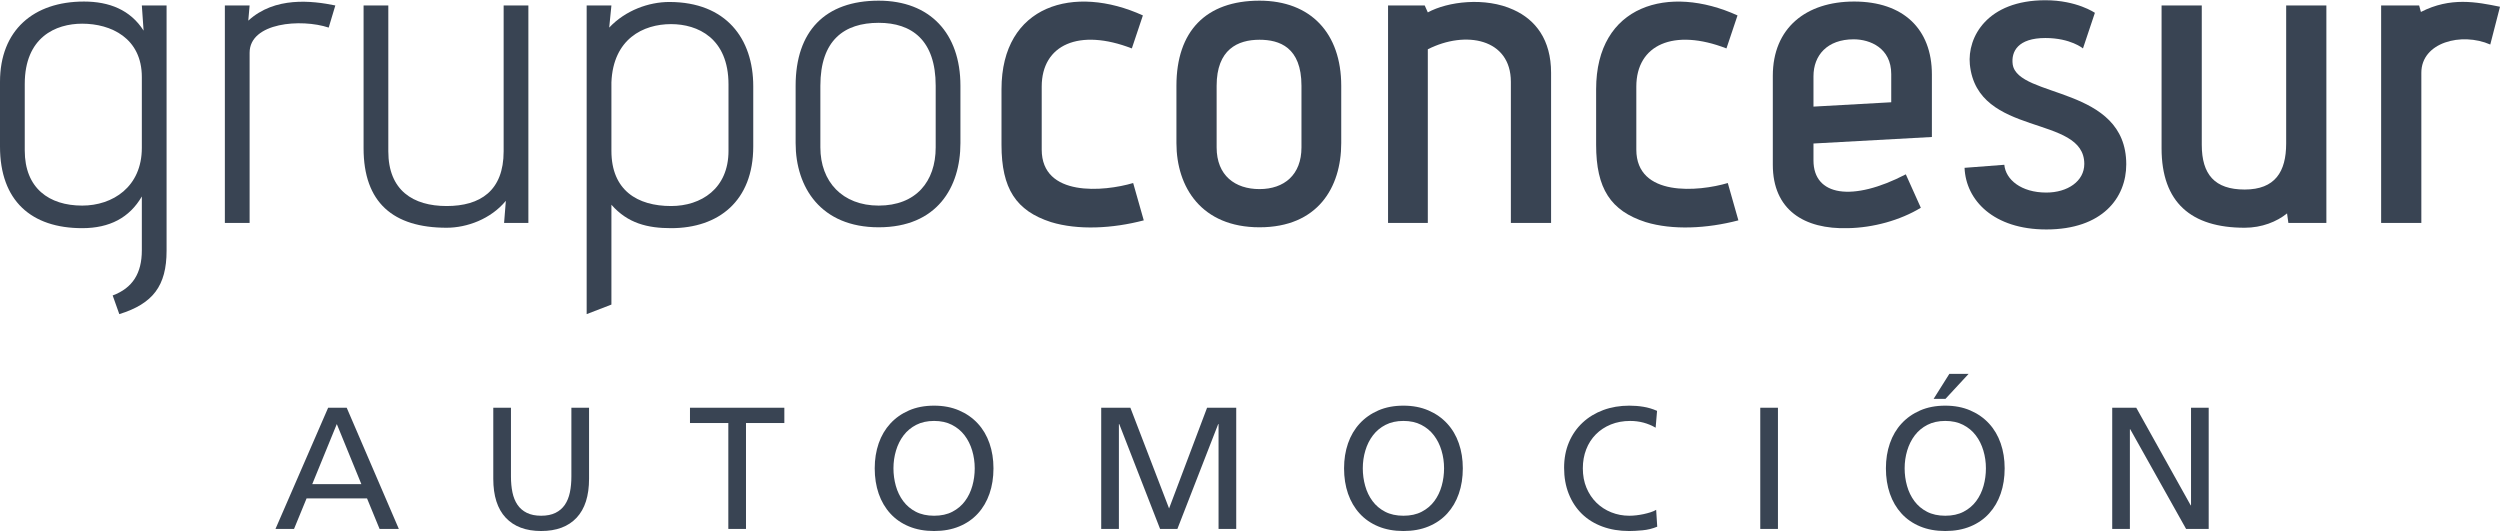
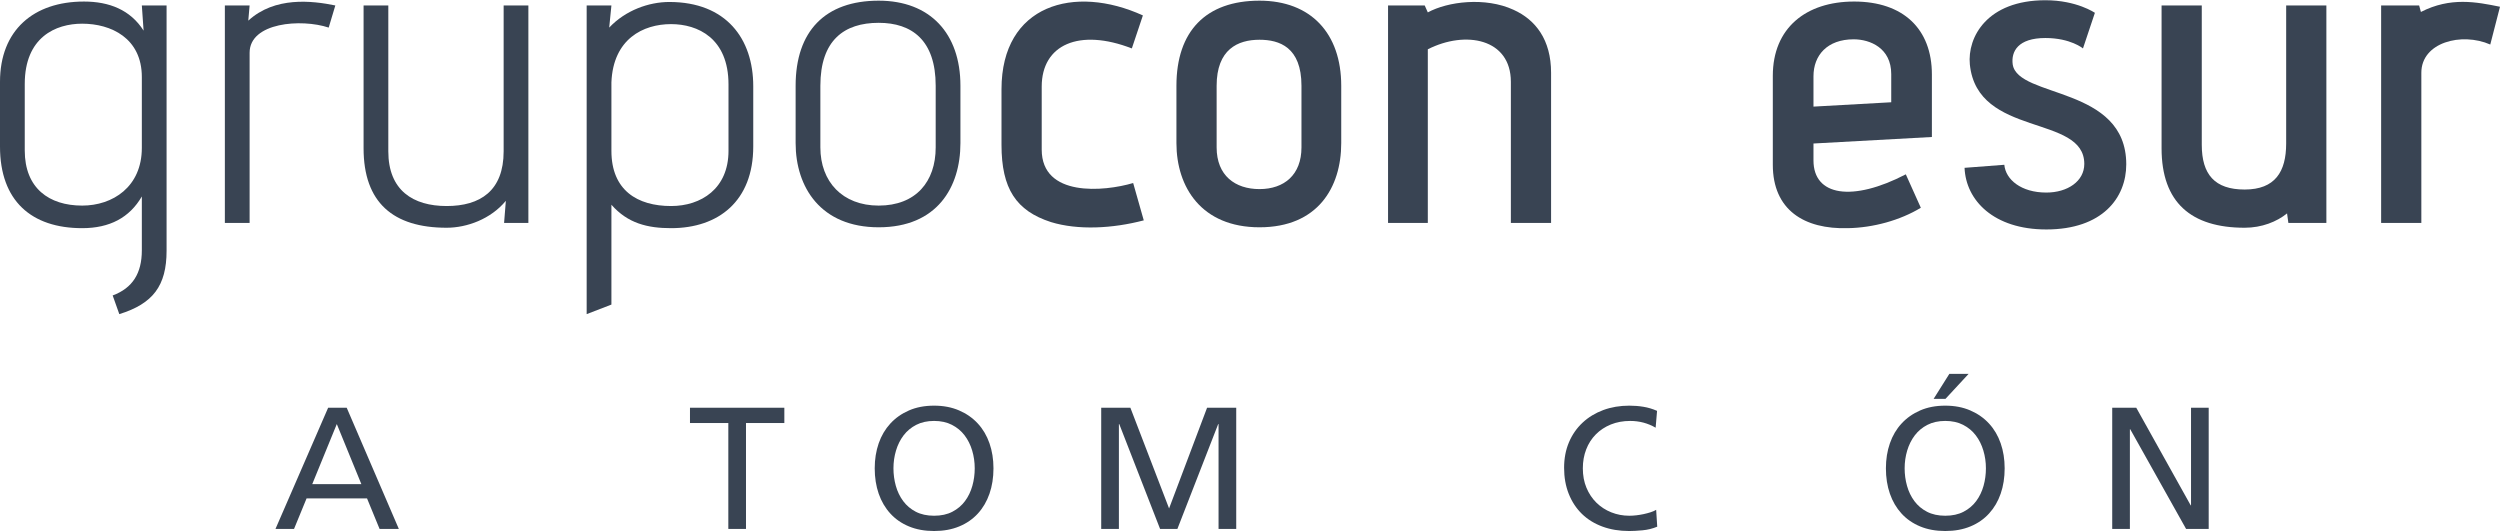
<svg xmlns="http://www.w3.org/2000/svg" width="320" height="68" viewBox="0 0 320 68" fill="none">
  <path d="M18.155 9.867C18.155 4.865 14.195 3.032 10.521 3.032C7.126 3.032 3.168 4.755 3.168 10.756V19.259C3.168 24.093 6.279 26.316 10.521 26.316C14.422 26.316 18.155 23.926 18.155 18.925V9.867ZM14.422 37.818C16.967 36.874 18.155 34.985 18.155 32.039V25.148C16.57 27.872 14.026 29.205 10.521 29.205C4.016 29.205 0 25.704 0 18.758V10.478C0 3.865 4.299 0.198 10.745 0.198C13.969 0.198 16.684 1.253 18.38 3.921L18.155 0.698H21.322V32.094C21.322 36.596 19.569 38.876 15.271 40.209L14.422 37.818Z" fill="#394453" />
  <path d="M28.782 28.538V0.698H31.95L31.78 2.643C35.174 -0.469 39.924 0.086 42.922 0.698L42.073 3.532C38.567 2.366 31.95 2.865 31.95 6.754V28.538H28.782Z" fill="#394453" />
  <path d="M64.523 28.538L64.748 25.705C62.825 28.038 59.772 29.151 57.171 29.151C50.327 29.151 46.538 25.926 46.538 18.98V0.698H49.704V19.369C49.704 24.37 52.872 26.372 57.171 26.372C61.469 26.372 64.466 24.426 64.466 19.369V0.698H67.632V28.538H64.523Z" fill="#394453" />
  <path d="M93.248 10.812C93.248 4.865 89.29 3.087 85.896 3.087C82.332 3.087 78.488 4.976 78.261 10.533V19.313C78.261 24.371 81.597 26.372 85.896 26.372C89.742 26.372 93.248 24.148 93.248 19.313V10.812ZM75.093 40.209V0.697H78.261L77.978 3.532C80.07 1.309 83.068 0.253 85.67 0.253C92.966 0.253 96.416 4.976 96.416 11.034V18.758C96.416 25.704 92.004 29.205 85.896 29.205C82.898 29.205 80.353 28.595 78.261 26.205V38.986L75.093 40.209Z" fill="#394453" />
  <path d="M119.768 10.979C119.768 5.143 116.714 2.921 112.472 2.921C108.061 2.921 105.007 5.143 105.007 10.979V18.869C105.007 23.259 107.835 26.316 112.472 26.316C117.222 26.316 119.768 23.259 119.768 18.869V10.979ZM122.935 18.313C122.935 23.982 119.939 29.093 112.472 29.093C105.064 29.093 101.84 23.982 101.84 18.313V10.979C101.84 3.976 105.63 0.086 112.472 0.086C119.032 0.086 122.935 4.254 122.935 10.979V18.313Z" fill="#394453" />
  <path d="M146.402 28.206C142.388 29.26 137.975 29.483 134.525 28.427C130.057 26.983 128.192 24.149 128.192 18.535V11.423C128.192 0.587 137.524 -2.025 146.29 1.975L144.875 6.199C138.145 3.587 133.339 5.699 133.339 11.09V19.147C133.339 25.26 141.311 24.537 145.045 23.427L146.402 28.206Z" fill="#394453" />
  <path d="M166.588 10.979C166.588 6.033 163.76 5.088 161.215 5.088C158.445 5.088 155.729 6.31 155.729 10.979V18.869C155.729 22.481 158.105 24.204 161.215 24.204C164.382 24.204 166.588 22.37 166.588 18.869V10.979ZM171.678 18.313C171.678 23.982 168.681 29.093 161.215 29.093C153.807 29.093 150.583 23.982 150.583 18.313V10.979C150.583 3.976 154.372 0.086 161.215 0.086C167.777 0.086 171.678 4.254 171.678 10.979V18.313Z" fill="#394453" />
  <path d="M193.391 28.538V10.478C193.391 4.92 187.567 3.865 182.76 6.31V28.538H177.67V0.698H182.363L182.76 1.587C185.304 0.198 190.111 -0.414 193.731 1.253C196.558 2.53 198.538 5.088 198.538 9.312V28.538H193.391Z" fill="#394453" />
-   <path d="M222.514 28.206C218.497 29.26 214.087 29.483 210.638 28.427C206.169 26.983 204.304 24.149 204.304 18.535V11.423C204.304 0.587 213.634 -2.025 222.402 1.975L220.986 6.199C214.257 3.587 209.449 5.699 209.449 11.09V19.147C209.449 25.26 217.423 24.537 221.157 23.427L222.514 28.206Z" fill="#394453" />
  <path d="M242.078 9.478C242.078 6.144 239.364 5.032 237.271 5.032C233.878 5.032 232.125 7.088 232.125 9.756V13.646L242.078 13.09V9.478ZM245.866 26.593C243.208 28.206 239.758 29.15 236.536 29.205C230.937 29.371 226.92 26.871 226.92 21.092V9.7C226.92 3.587 231.162 0.197 237.326 0.197C243.606 0.197 247.282 3.698 247.282 9.533V17.535L232.125 18.369V20.536C232.125 25.093 237.101 25.871 243.944 22.314L245.866 26.593Z" fill="#394453" />
  <path d="M256.553 21.092C256.722 22.981 258.702 24.648 261.926 24.648C264.64 24.648 266.79 23.204 266.79 20.981C266.79 14.59 253.102 17.646 252.141 8.255C251.801 4.755 254.347 0.031 261.812 0.031C265.828 0.031 268.146 1.642 268.146 1.642L266.62 6.199C266.62 6.199 265.036 4.866 261.812 4.866C258.306 4.866 257.401 6.588 257.628 8.255C258.306 12.59 272.161 10.978 272.161 21.037C272.161 25.315 269.107 29.371 261.926 29.371C255.195 29.371 251.631 25.649 251.463 21.481L256.553 21.092Z" fill="#394453" />
  <path d="M292.912 28.538L292.743 27.315C291.442 28.372 289.521 29.151 287.314 29.151C280.471 29.151 276.681 25.926 276.681 18.98V0.698H281.827V18.535C281.827 22.314 283.469 24.26 287.314 24.26C291.216 24.26 292.629 21.981 292.629 18.369V0.698H297.776V28.538H292.912Z" fill="#394453" />
  <path d="M304.785 28.538V0.698H309.649L309.876 1.531C313.665 -0.414 317.002 0.254 320 0.865L318.755 5.699C315.078 4.087 309.932 5.421 309.932 9.312V28.538H304.785Z" fill="#394453" />
  <path d="M43.111 54.279L39.967 61.97H46.255L43.111 54.279ZM42.002 52.19H44.378L51.05 67.702H48.585L46.979 63.792H39.243L37.637 67.702H35.262L42.002 52.19Z" fill="#394453" />
-   <path d="M75.399 61.28C75.399 63.472 74.868 65.136 73.805 66.27C72.742 67.403 71.23 67.969 69.27 67.969C67.31 67.969 65.798 67.403 64.734 66.27C63.671 65.136 63.14 63.472 63.14 61.28V52.189H65.403V60.99C65.403 61.732 65.465 62.41 65.594 63.026C65.722 63.638 65.936 64.17 66.238 64.614C66.54 65.057 66.94 65.401 67.438 65.646C67.936 65.891 68.547 66.014 69.27 66.014C69.993 66.014 70.604 65.891 71.101 65.646C71.6 65.401 71.999 65.057 72.301 64.614C72.601 64.17 72.817 63.638 72.945 63.026C73.073 62.41 73.137 61.732 73.137 60.99V52.189H75.399V61.28Z" fill="#394453" />
  <path d="M93.226 54.147H88.317V52.19H100.396V54.147H95.487V67.703H93.226V54.147Z" fill="#394453" />
  <path d="M114.362 59.946C114.362 60.717 114.464 61.465 114.666 62.19C114.87 62.917 115.184 63.566 115.607 64.137C116.027 64.706 116.567 65.163 117.222 65.503C117.88 65.844 118.661 66.014 119.564 66.014C120.469 66.014 121.25 65.844 121.905 65.503C122.56 65.163 123.1 64.706 123.521 64.137C123.945 63.566 124.256 62.917 124.461 62.19C124.664 61.465 124.765 60.717 124.765 59.946C124.765 59.162 124.656 58.401 124.439 57.669C124.218 56.936 123.896 56.287 123.466 55.723C123.036 55.16 122.496 54.712 121.848 54.38C121.2 54.047 120.439 53.879 119.564 53.879C118.689 53.879 117.928 54.047 117.279 54.38C116.631 54.712 116.091 55.16 115.661 55.723C115.233 56.287 114.909 56.936 114.69 57.669C114.471 58.401 114.362 59.162 114.362 59.946ZM111.964 59.946C111.964 58.79 112.134 57.723 112.472 56.746C112.813 55.768 113.311 54.924 113.965 54.213C114.622 53.5 115.416 52.941 116.352 52.535C117.287 52.127 118.357 51.924 119.564 51.924C120.756 51.924 121.821 52.127 122.764 52.535C123.706 52.941 124.506 53.5 125.162 54.213C125.818 54.924 126.316 55.768 126.655 56.746C126.993 57.723 127.164 58.79 127.164 59.946C127.164 61.132 126.993 62.214 126.655 63.191C126.316 64.17 125.823 65.014 125.175 65.724C124.525 66.437 123.73 66.989 122.787 67.38C121.843 67.773 120.771 67.969 119.564 67.969C118.357 67.969 117.284 67.773 116.341 67.38C115.397 66.989 114.602 66.437 113.955 65.724C113.306 65.014 112.813 64.17 112.472 63.191C112.134 62.214 111.964 61.132 111.964 59.946Z" fill="#394453" />
  <path d="M140.955 52.19H144.689L149.642 65.08L154.506 52.19H158.237V67.702H155.975V54.279H155.93L150.706 67.702H148.49L143.264 54.279H143.219V67.702H140.955V52.19Z" fill="#394453" />
-   <path d="M174.438 59.946C174.438 60.717 174.539 61.465 174.743 62.19C174.945 62.917 175.258 63.566 175.681 64.137C176.102 64.706 176.642 65.163 177.298 65.503C177.955 65.844 178.735 66.014 179.64 66.014C180.545 66.014 181.325 65.844 181.979 65.503C182.637 65.163 183.175 64.706 183.598 64.137C184.02 63.566 184.333 62.917 184.536 62.19C184.738 61.465 184.84 60.717 184.84 59.946C184.84 59.162 184.733 58.401 184.514 57.669C184.296 56.936 183.97 56.287 183.54 55.723C183.11 55.16 182.572 54.712 181.924 54.38C181.276 54.047 180.513 53.879 179.64 53.879C178.764 53.879 178.002 54.047 177.354 54.38C176.705 54.712 176.168 55.16 175.738 55.723C175.308 56.287 174.983 56.936 174.765 57.669C174.545 58.401 174.438 59.162 174.438 59.946ZM172.04 59.946C172.04 58.79 172.209 57.723 172.548 56.746C172.888 55.768 173.386 54.924 174.041 54.213C174.696 53.5 175.491 52.941 176.427 52.535C177.363 52.127 178.431 51.924 179.64 51.924C180.831 51.924 181.896 52.127 182.839 52.535C183.783 52.941 184.582 53.5 185.237 54.213C185.894 54.924 186.392 55.768 186.73 56.746C187.071 57.723 187.24 58.79 187.24 59.946C187.24 61.132 187.071 62.214 186.73 63.191C186.392 64.17 185.897 65.014 185.25 65.724C184.6 66.437 183.805 66.989 182.862 67.38C181.921 67.773 180.846 67.969 179.64 67.969C178.431 67.969 177.359 67.773 176.417 67.38C175.474 66.989 174.677 66.437 174.03 65.724C173.381 65.014 172.888 64.17 172.548 63.191C172.209 62.214 172.04 61.132 172.04 59.946Z" fill="#394453" />
  <path d="M211.922 54.745C210.926 54.167 209.841 53.88 208.666 53.88C207.76 53.88 206.934 54.032 206.189 54.333C205.442 54.638 204.799 55.06 204.265 55.602C203.73 56.142 203.318 56.782 203.033 57.524C202.746 58.264 202.603 59.072 202.603 59.947C202.603 60.865 202.756 61.694 203.067 62.436C203.376 63.176 203.802 63.813 204.344 64.348C204.888 64.879 205.52 65.291 206.244 65.579C206.967 65.869 207.737 66.014 208.551 66.014C208.836 66.014 209.139 65.996 209.456 65.959C209.773 65.921 210.086 65.869 210.394 65.804C210.704 65.736 210.997 65.658 211.277 65.569C211.557 65.481 211.793 65.377 211.989 65.258L212.125 67.415C211.523 67.666 210.888 67.821 210.226 67.88C209.562 67.941 208.996 67.97 208.528 67.97C207.278 67.97 206.138 67.78 205.113 67.403C204.089 67.026 203.213 66.486 202.489 65.781C201.766 65.077 201.203 64.224 200.804 63.225C200.404 62.226 200.205 61.11 200.205 59.879C200.205 58.679 200.412 57.591 200.826 56.612C201.241 55.635 201.822 54.798 202.57 54.101C203.316 53.404 204.198 52.868 205.214 52.489C206.233 52.112 207.345 51.924 208.551 51.924C209.169 51.924 209.773 51.971 210.361 52.069C210.949 52.164 211.529 52.338 212.104 52.59L211.922 54.745Z" fill="#394453" />
-   <path d="M227.577 52.19H225.314V67.703H227.577V52.19Z" fill="#394453" />
  <path d="M249.516 47.855H251.983L249.019 51.056H247.502L249.516 47.855ZM243.794 59.946C243.794 60.717 243.895 61.465 244.099 62.19C244.302 62.917 244.616 63.566 245.038 64.137C245.459 64.706 245.998 65.163 246.655 65.503C247.311 65.844 248.091 66.014 248.996 66.014C249.901 66.014 250.681 65.844 251.337 65.503C251.993 65.163 252.532 64.706 252.955 64.137C253.376 63.566 253.69 62.917 253.894 62.19C254.097 61.465 254.197 60.717 254.197 59.946C254.197 59.162 254.089 58.401 253.87 57.669C253.652 56.936 253.329 56.287 252.898 55.723C252.468 55.16 251.929 54.712 251.28 54.38C250.633 54.047 249.87 53.879 248.996 53.879C248.121 53.879 247.36 54.047 246.712 54.38C246.062 54.712 245.525 55.16 245.095 55.723C244.665 56.287 244.342 56.936 244.121 57.669C243.903 58.401 243.794 59.162 243.794 59.946ZM241.396 59.946C241.396 58.79 241.566 57.723 241.906 56.746C242.244 55.768 242.741 54.924 243.398 54.213C244.054 53.499 244.85 52.941 245.785 52.535C246.719 52.127 247.79 51.924 248.996 51.924C250.186 51.924 251.254 52.127 252.196 52.535C253.139 52.941 253.938 53.499 254.594 54.213C255.25 54.924 255.748 55.768 256.087 56.746C256.427 57.723 256.596 58.79 256.596 59.946C256.596 61.132 256.427 62.214 256.087 63.191C255.748 64.17 255.253 65.014 254.604 65.724C253.957 66.436 253.163 66.989 252.219 67.38C251.277 67.773 250.201 67.969 248.996 67.969C247.79 67.969 246.714 67.773 245.773 67.38C244.831 66.989 244.035 66.436 243.387 65.724C242.739 65.014 242.244 64.17 241.906 63.191C241.566 62.214 241.396 61.132 241.396 59.946Z" fill="#394453" />
  <path d="M270.364 52.19H273.441L280.407 64.68H280.451V52.19H282.713V67.702H279.819L272.671 54.946H272.626V67.702H270.364V52.19Z" fill="#394453" />
</svg>